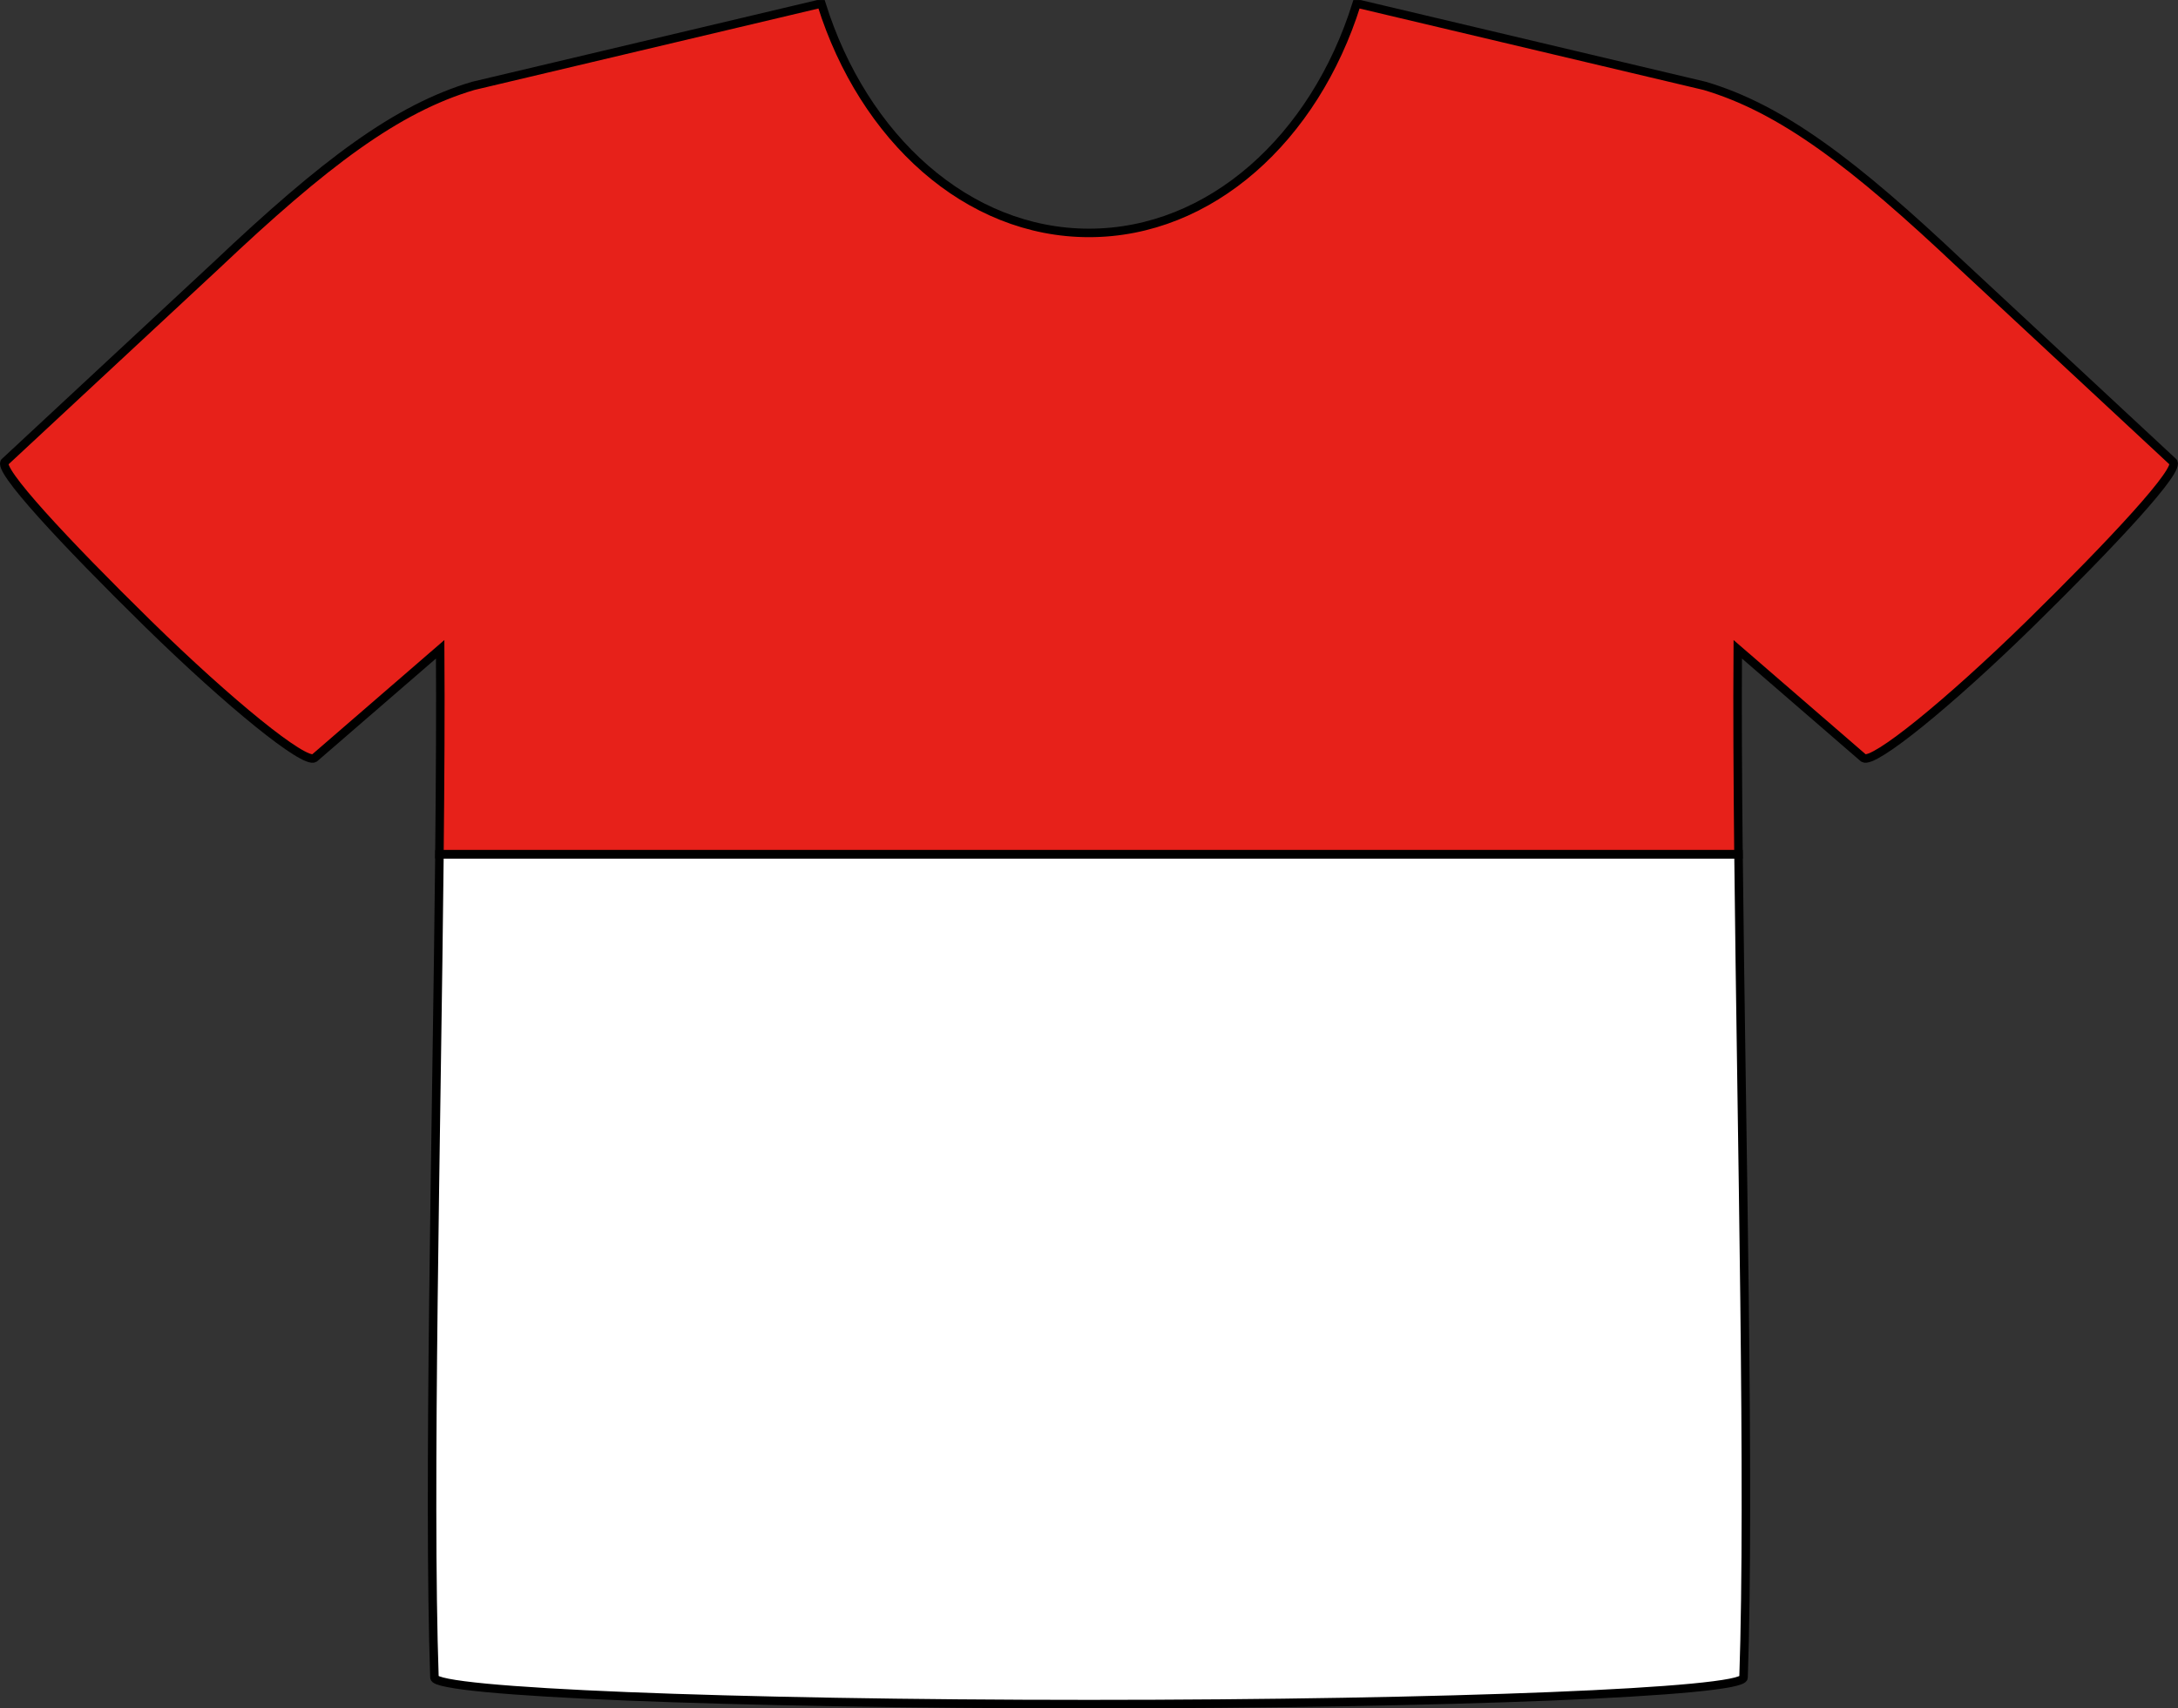
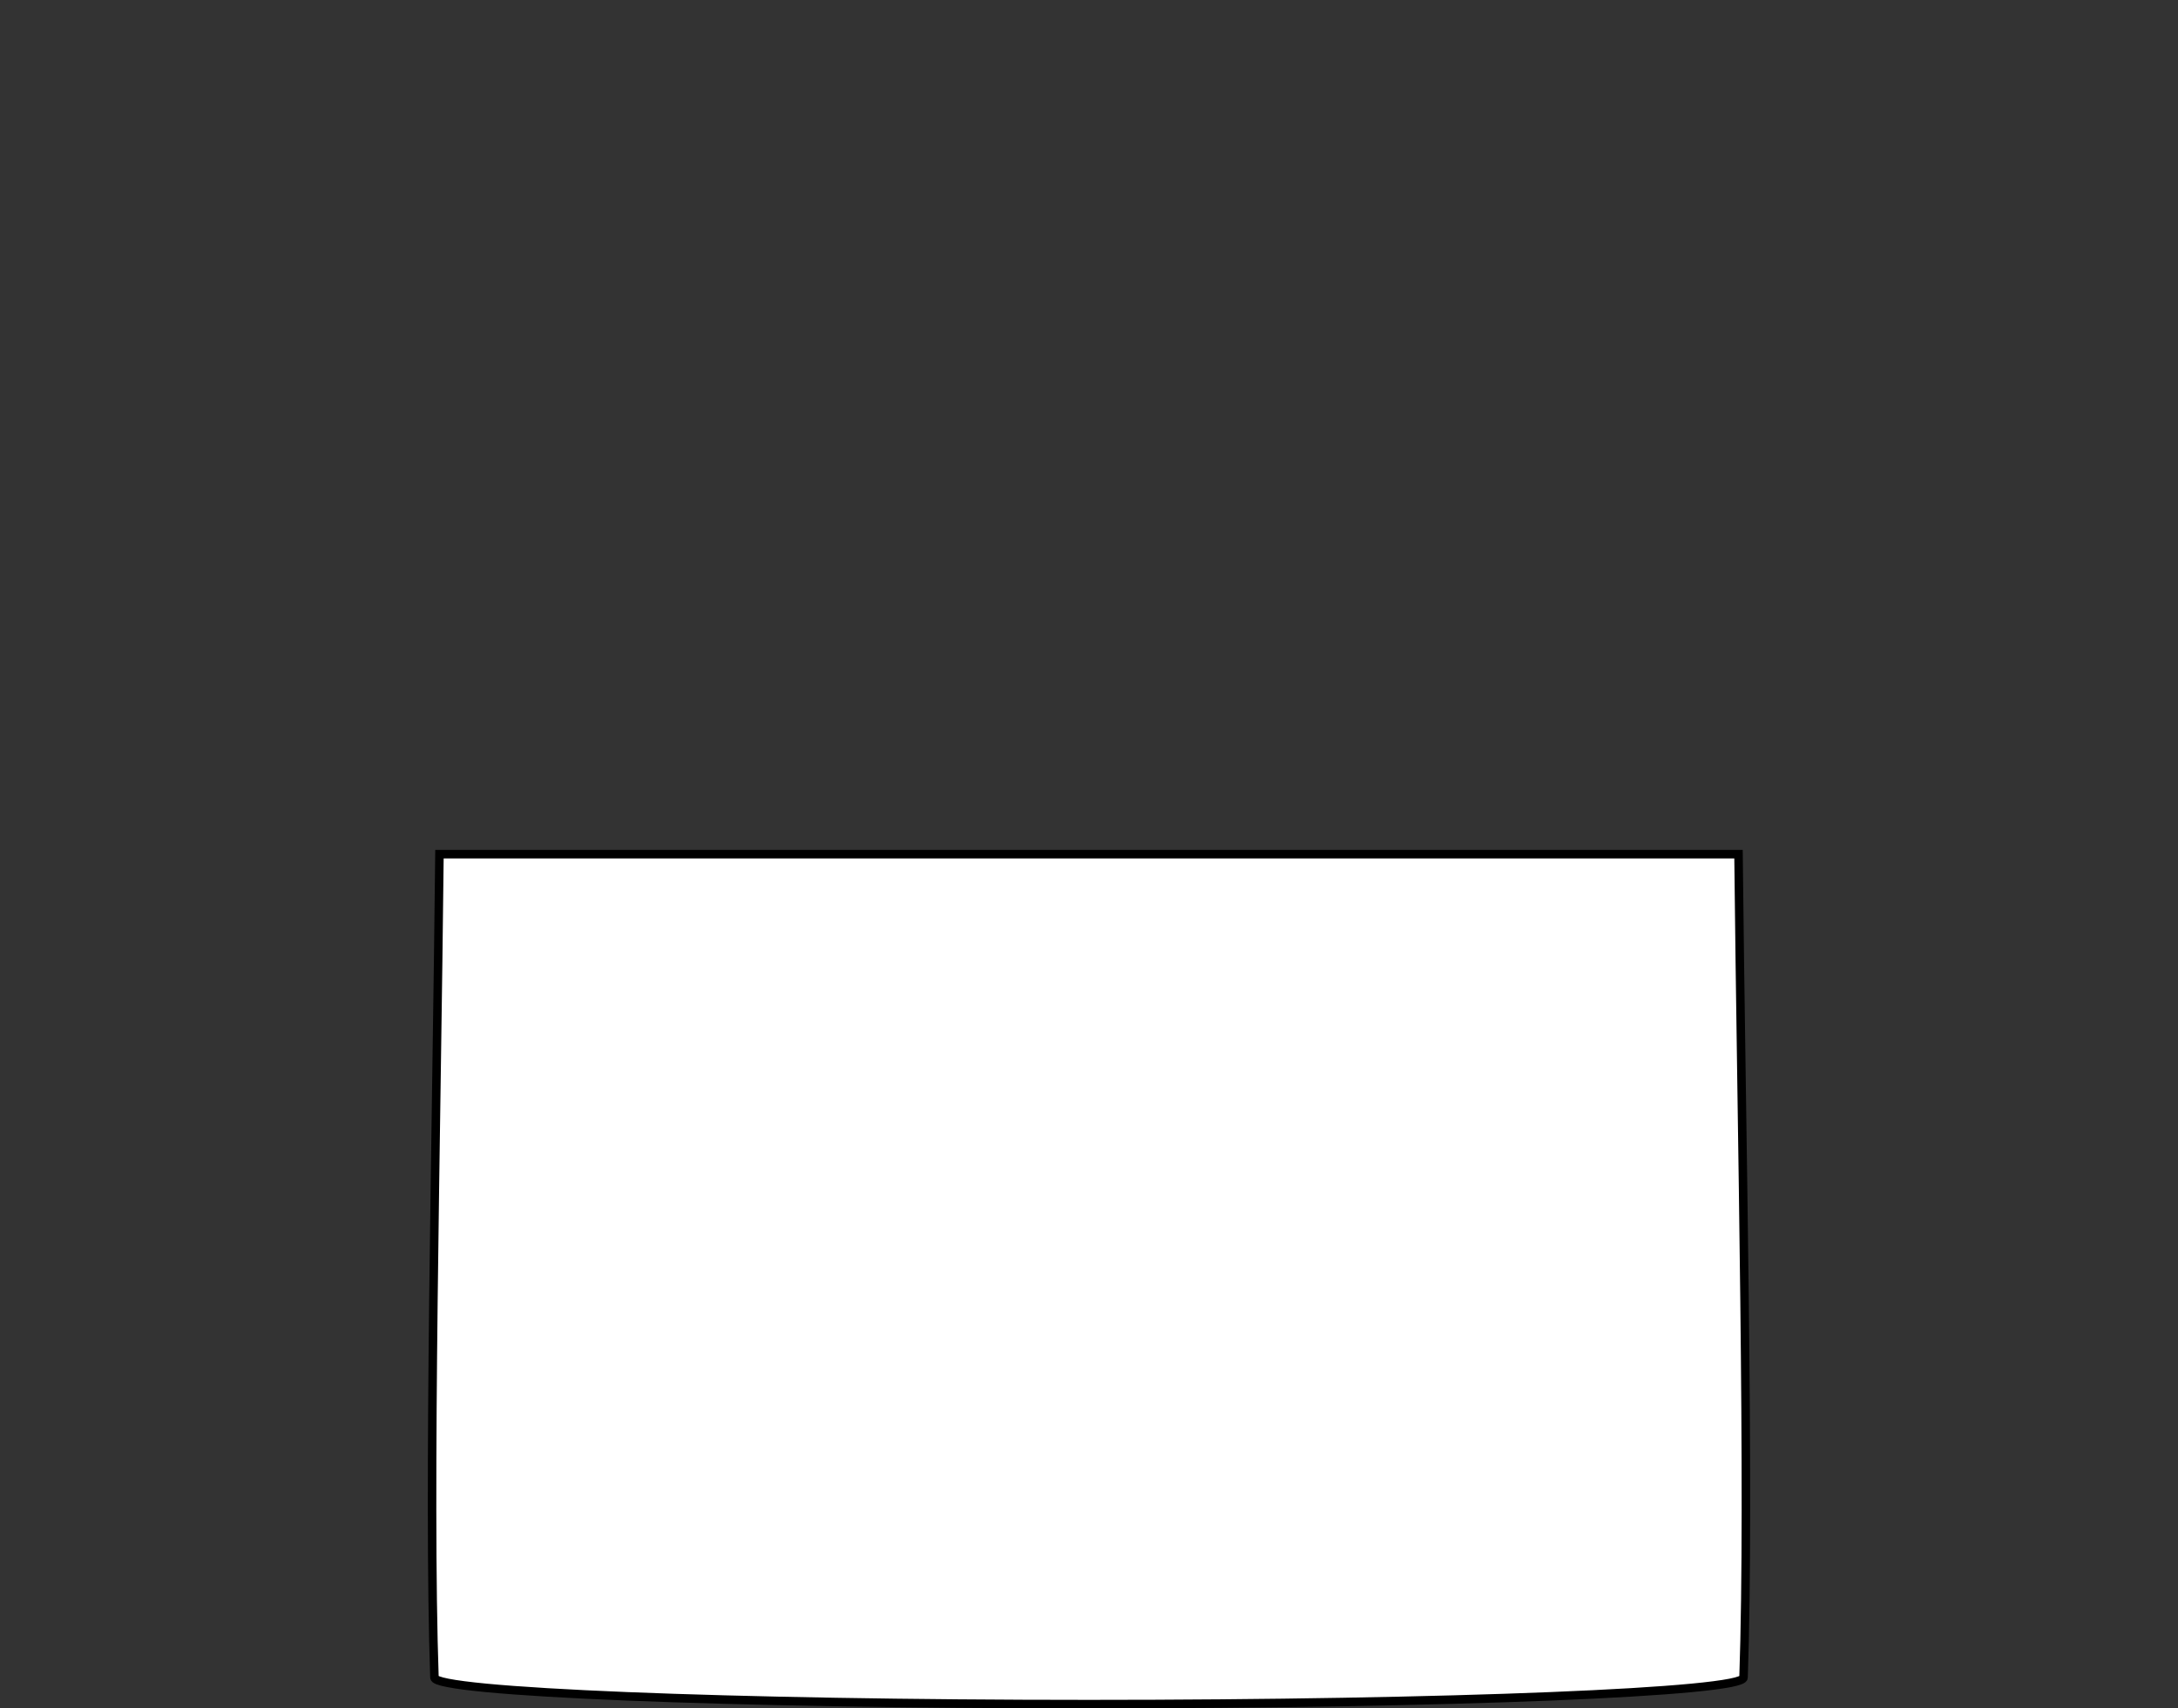
<svg xmlns="http://www.w3.org/2000/svg" version="1.1" id="レイヤー_1" width="64.048" height="50.25" viewBox="0 0 64.048 50.25" overflow="visible" enable-background="new 0 0 64.048 50.25" xml:space="preserve">
  <rect x="0" y="0" width="64.048" height="50.25" fill="#333333" stroke="none" />
  <g>
    <path fill="#FFFFFF" stroke="#000000" stroke-width="0.25" d="M51.272,49.344c0.191-5.48-0.062-15.97-0.148-24.219H12.923   c-0.086,8.249-0.339,18.738-0.147,24.219c0,0.431,8.701,0.781,19.248,0.781C42.571,50.125,51.272,49.774,51.272,49.344z" />
-     <path fill="#E7211A" stroke="#000000" stroke-width="0.25" d="M6.36,7.805l-6.208,5.774c-0.294,0.177,1.788,2.402,4.197,4.766   c2.41,2.361,4.601,4.132,4.895,3.954l3.7-3.201c0.012,1.753,0.001,3.81-0.022,6.027h38.201c-0.022-2.218-0.034-4.274-0.021-6.027   l3.7,3.201c0.294,0.178,2.484-1.593,4.896-3.954c2.408-2.363,4.491-4.589,4.196-4.766l-6.207-5.774   c-3.185-3.014-5.302-4.61-7.556-5.279l-10.133-2.4H39.89c-1.234,3.937-4.289,6.725-7.866,6.725c-3.576,0-6.631-2.788-7.865-6.725   h-0.109l-10.134,2.4C11.663,3.194,9.545,4.791,6.36,7.805z" />
  </g>
</svg>